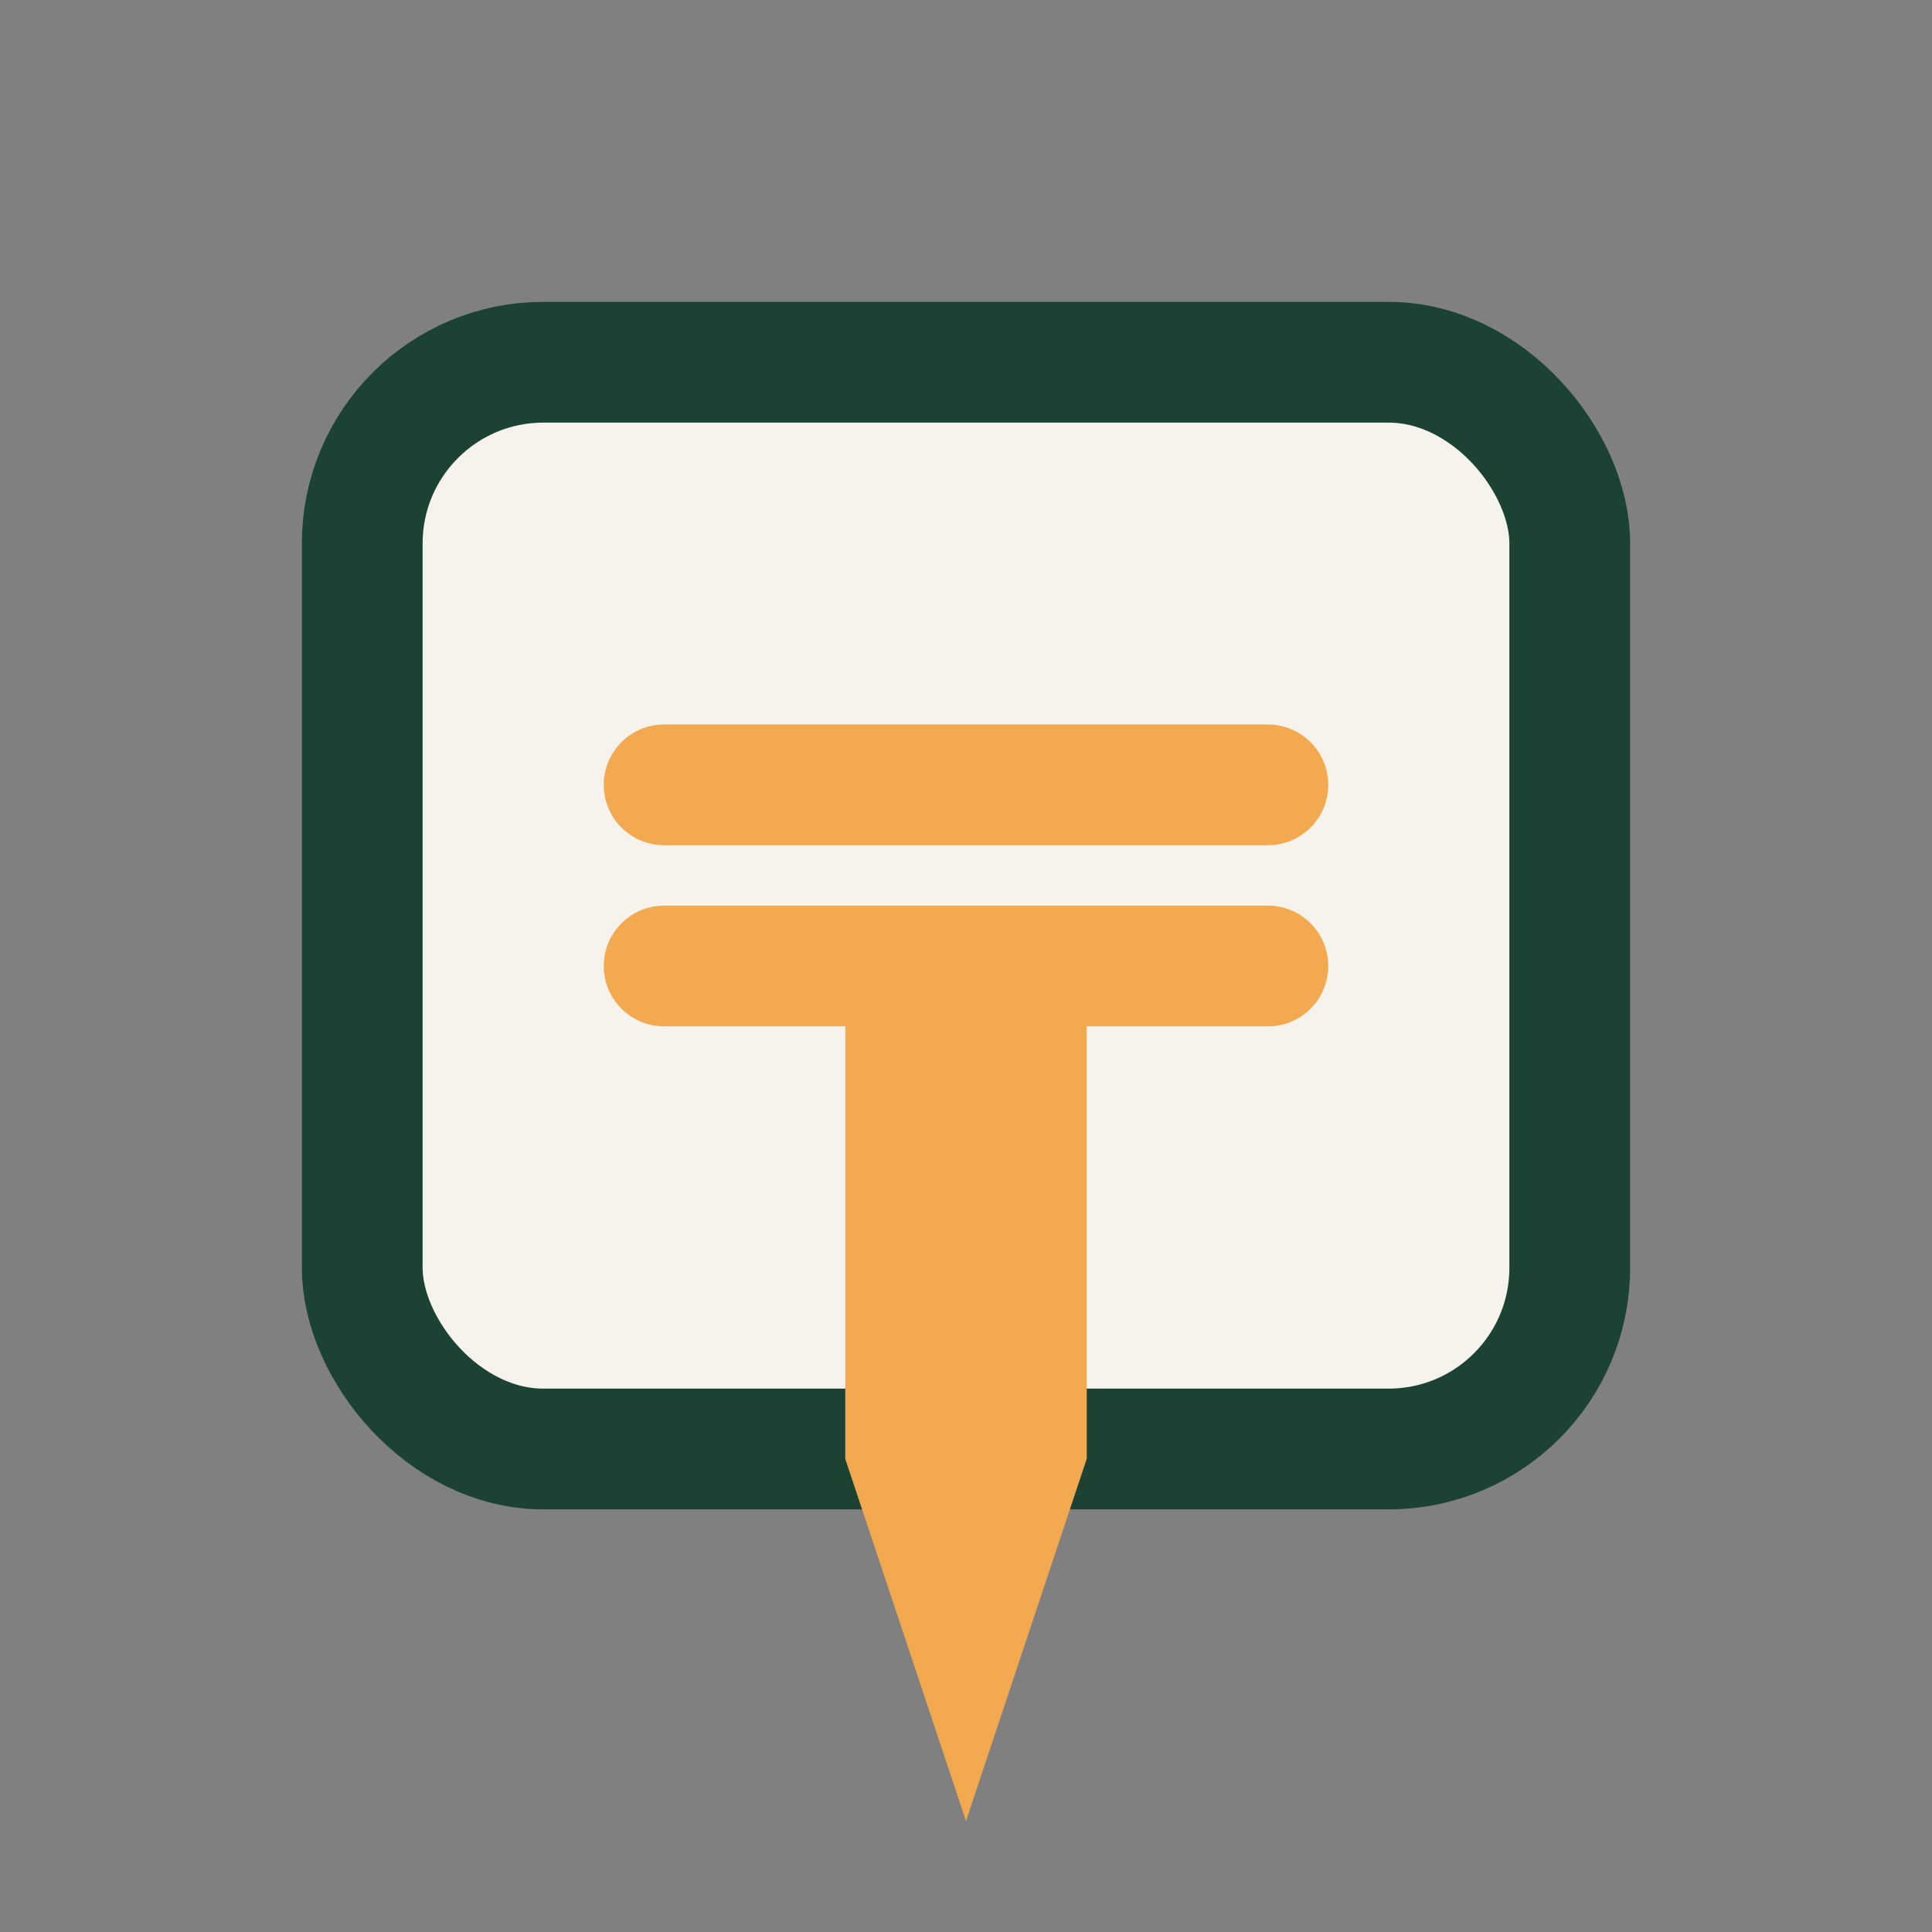
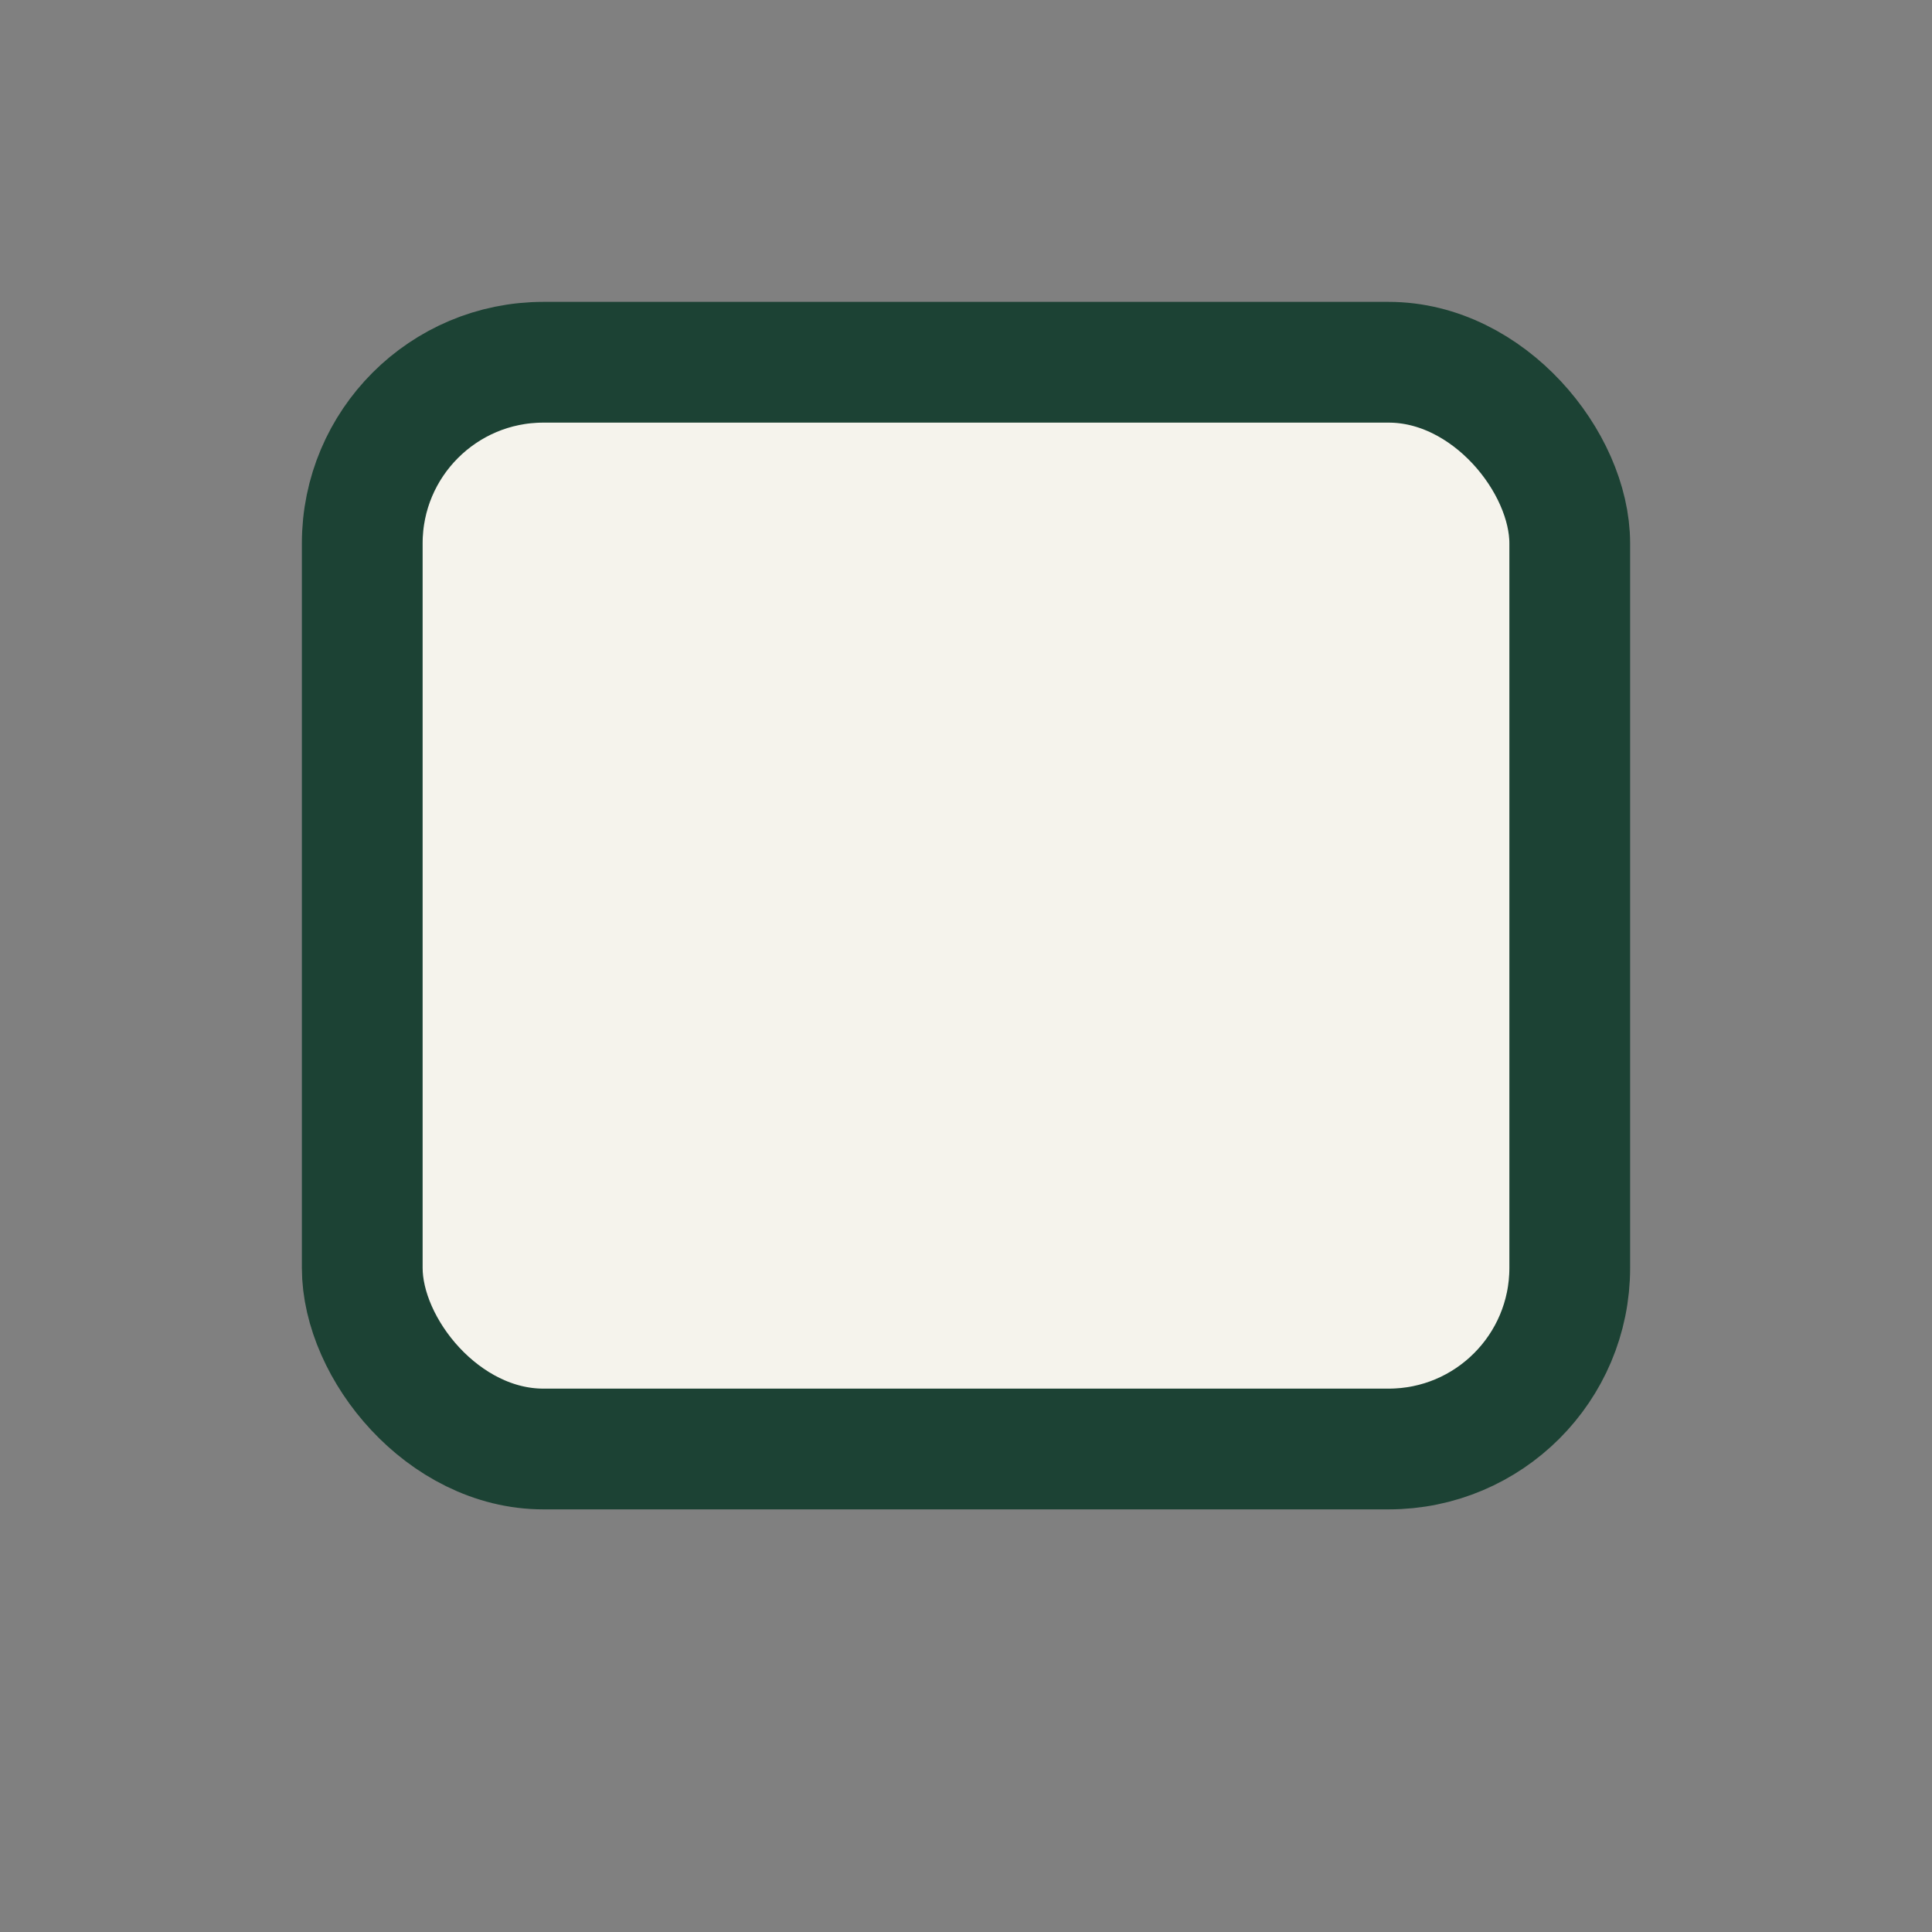
<svg xmlns="http://www.w3.org/2000/svg" width="32" height="32" viewBox="0 0 32 32">
  <rect x="0" y="0" width="32" height="32" fill="#808080" stroke="none" />
  <rect x="6" y="6" width="20" height="18" rx="3" fill="#F5F3EC" stroke="#1C4234" stroke-width="2" />
-   <path d="M11 13h10M11 16h10M15 24v-6h2v6l-1 3-1-3z" stroke="#F2A950" stroke-width="2" fill="none" stroke-linecap="round" />
</svg>